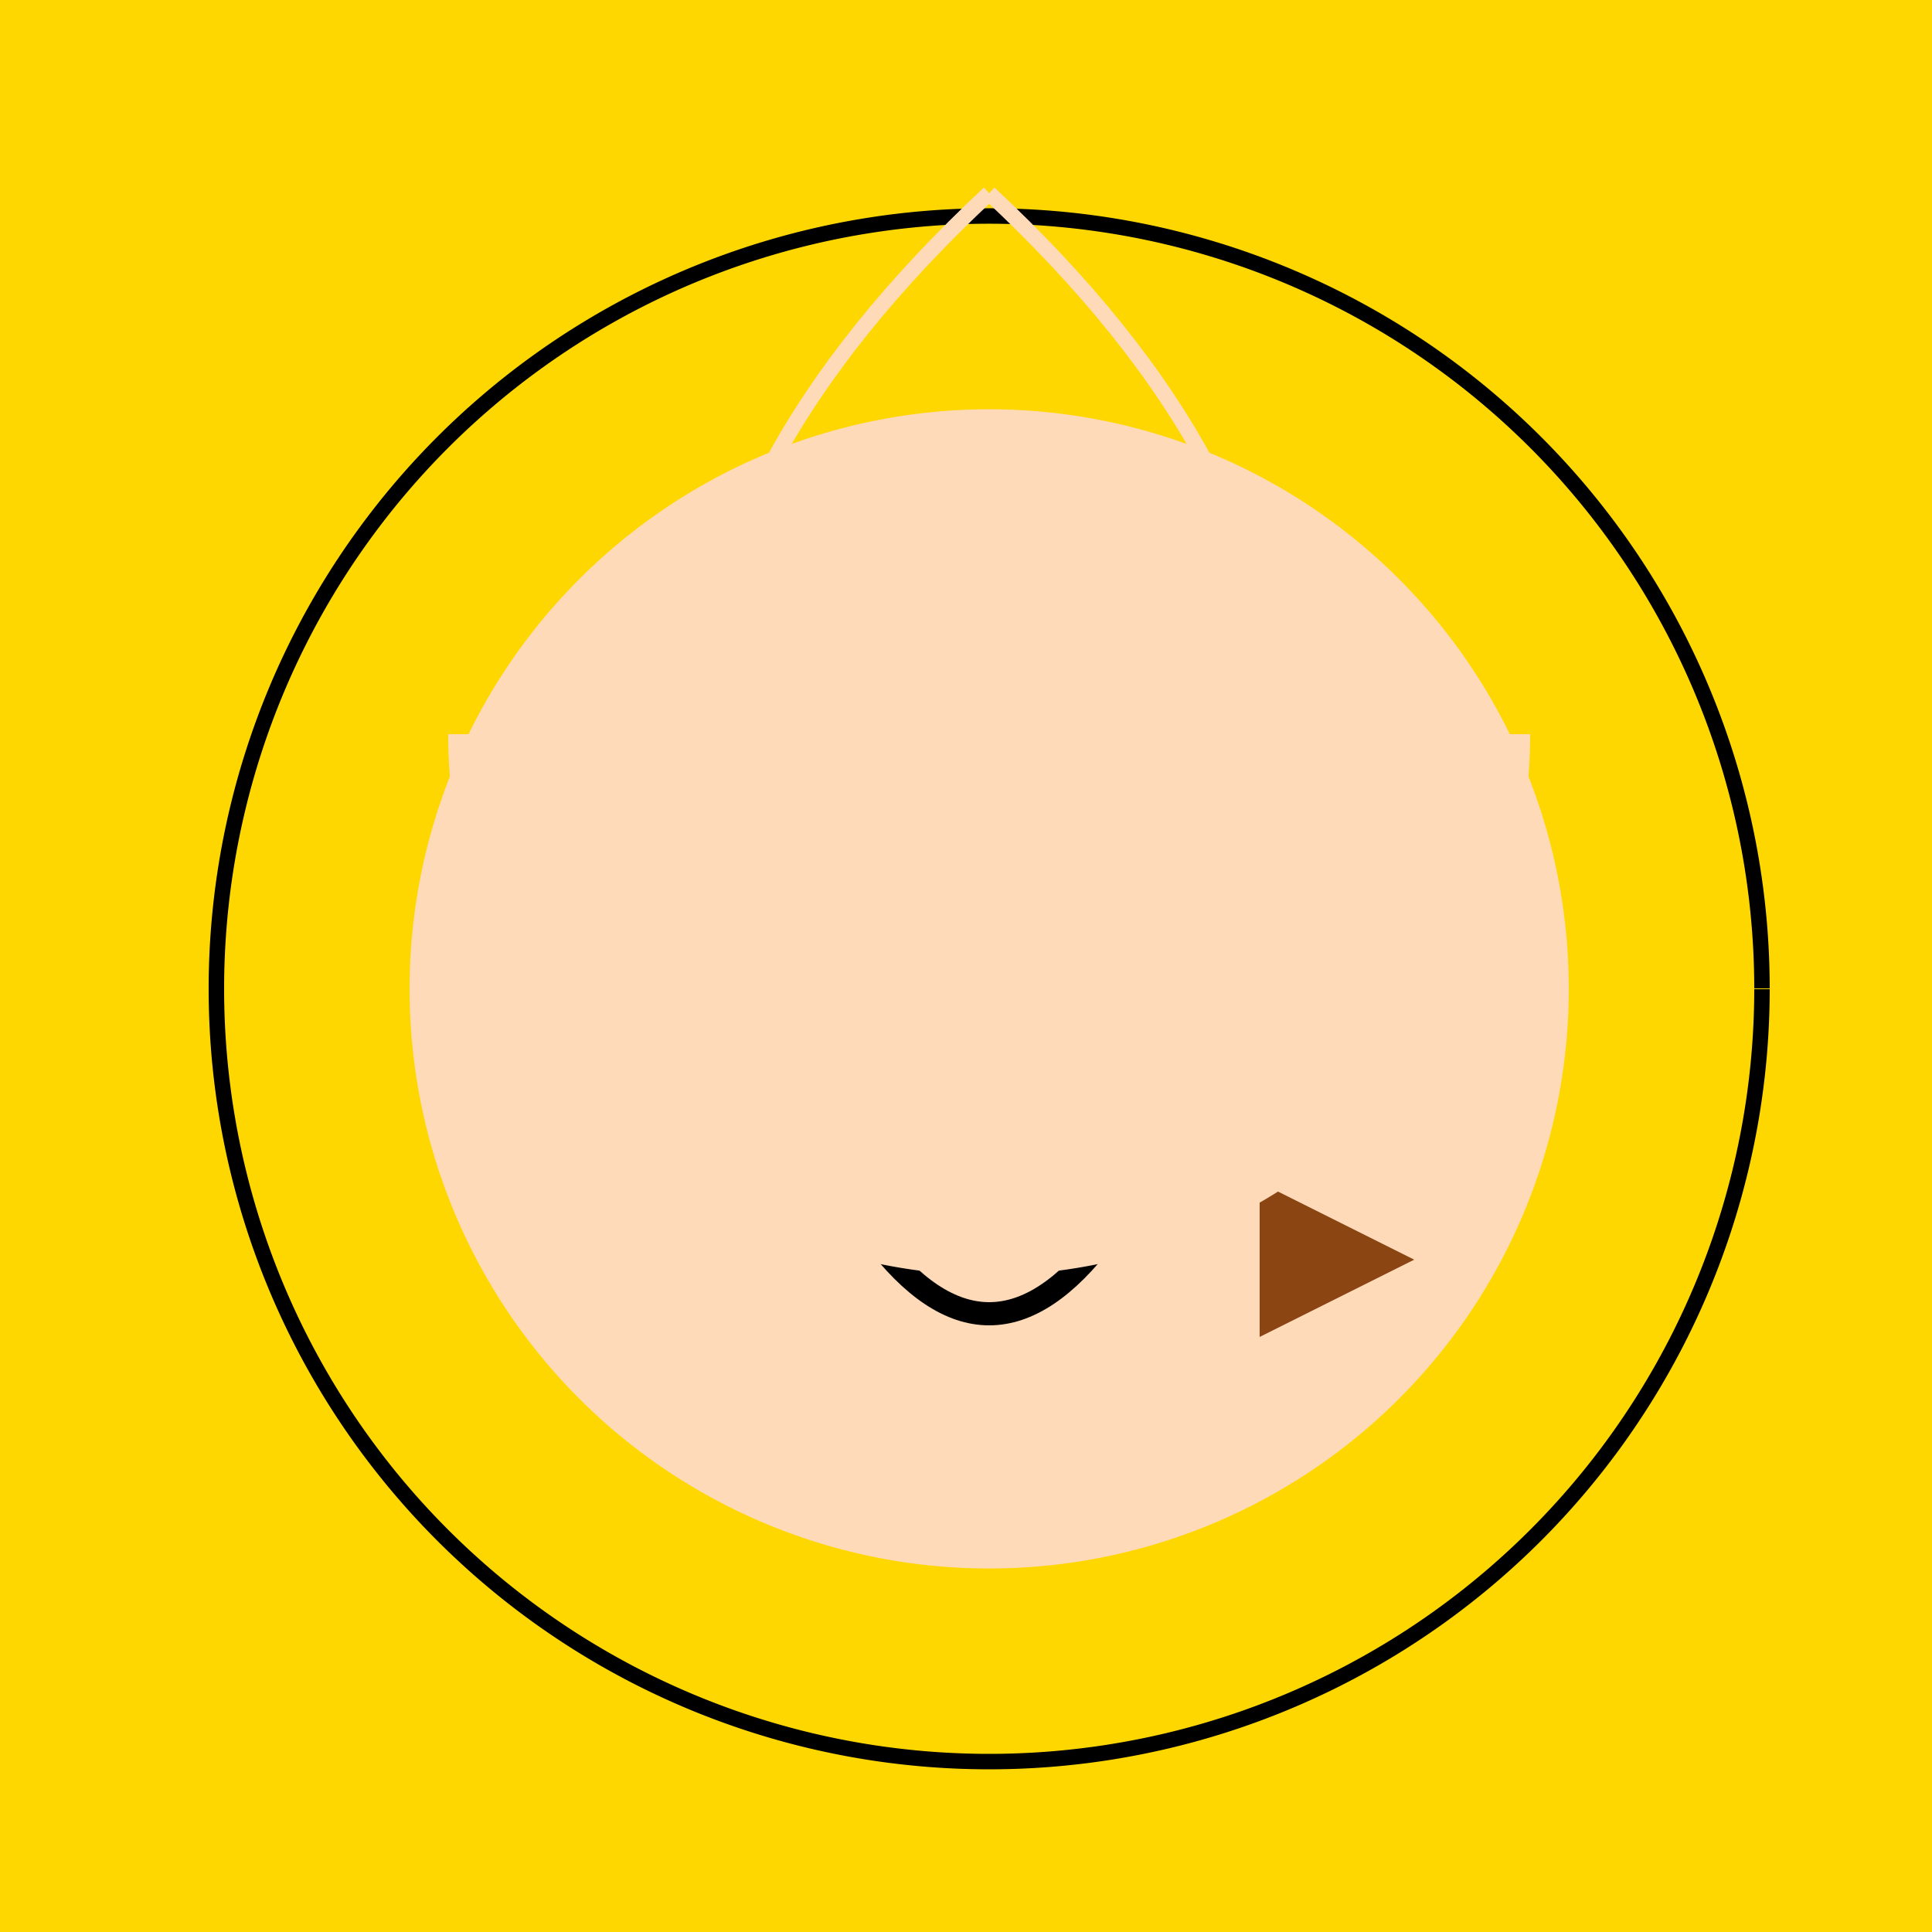
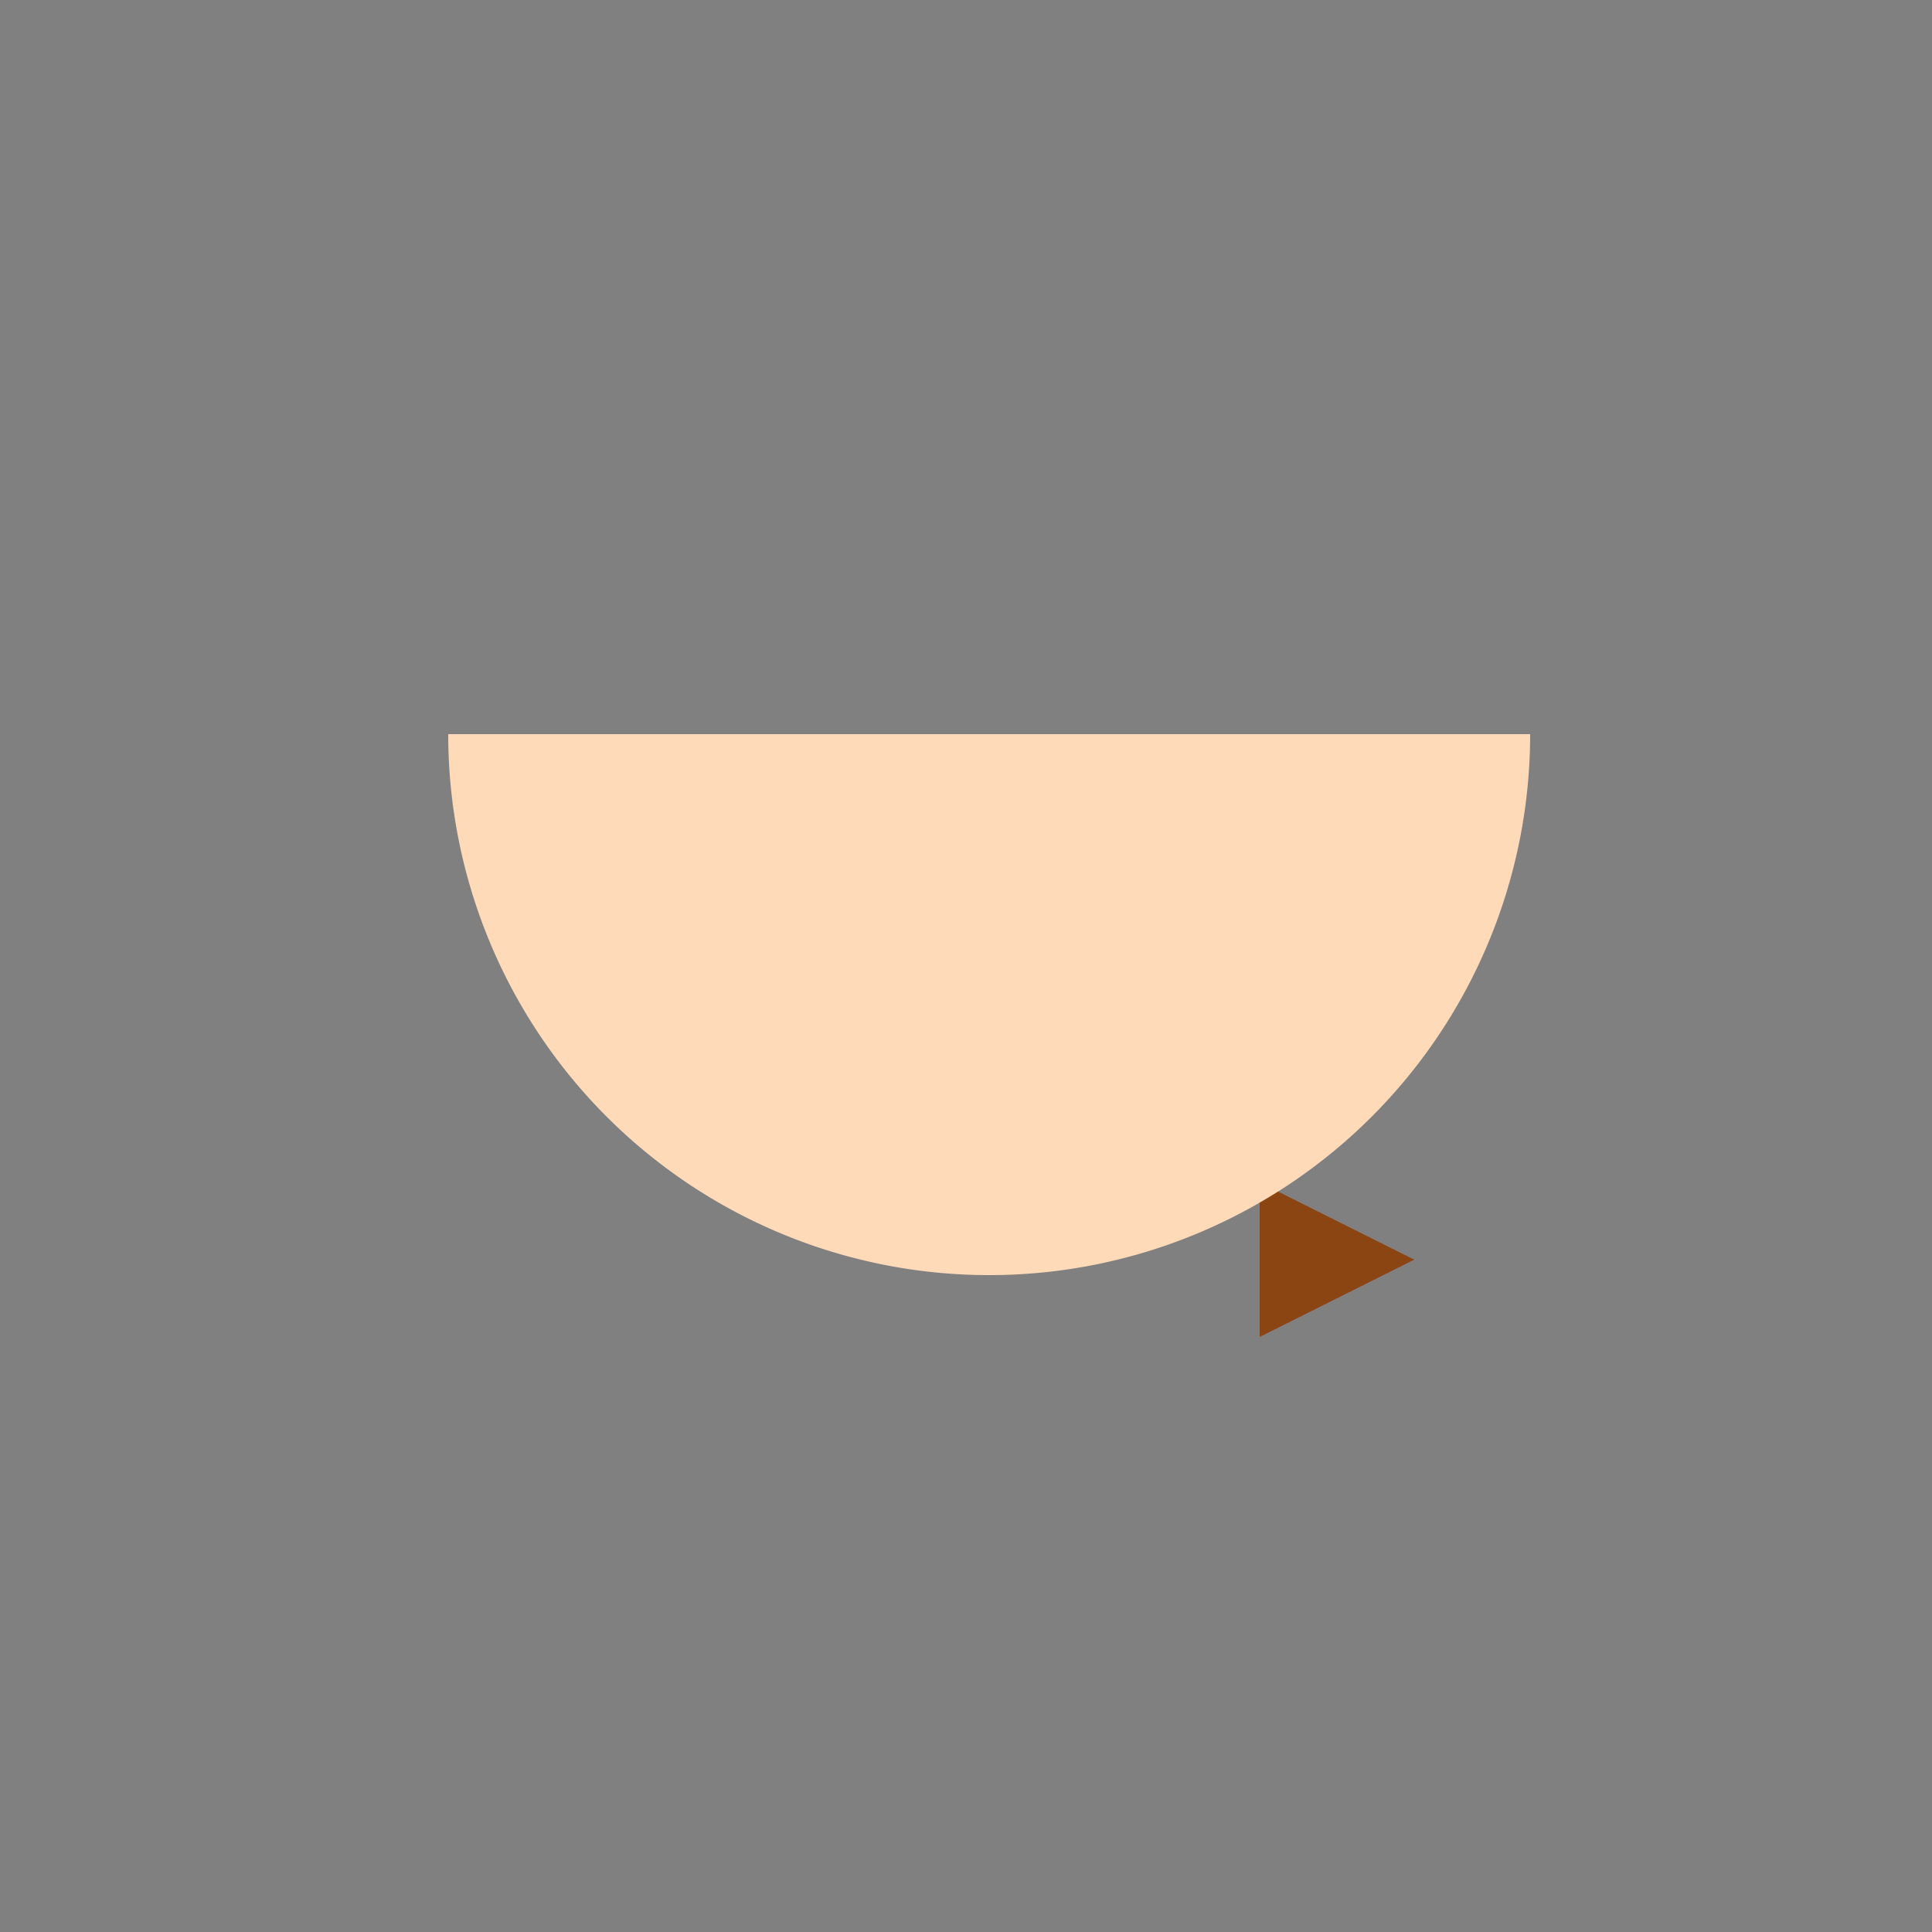
<svg xmlns="http://www.w3.org/2000/svg" width="500" height="500">
  <rect width="100%" height="100%" fill="#808080" stroke="none" />
  <defs />
  <g>
    <path fill="none" stroke="none" />
-     <rect fill="#FFD700" stroke="none" x="0" y="0" width="512" height="512" />
-     <path fill="#FFD700" stroke="#000000" paint-order="fill stroke markers" d=" M 456 256 A 200 200 0 1 1 456 255.8" stroke-miterlimit="10" stroke-width="4" stroke-dasharray="" />
-     <path fill="#FFDAB9" stroke="none" paint-order="stroke fill markers" d=" M 406 256 A 150 150 0 1 1 406 255.85" />
-     <path fill="#FFFFFF" stroke="none" paint-order="stroke fill markers" d=" M 236 256 A 30 30 0 1 1 236 255.97 L 336 256 A 30 30 0 1 1 336 255.97" />
+     <path fill="#FFFFFF" stroke="none" paint-order="stroke fill markers" d=" M 236 256 L 336 256 A 30 30 0 1 1 336 255.97" />
    <path fill="#FFDAB9" stroke="none" paint-order="stroke fill markers" d=" M 266 290 A 10 10 0 1 1 266 289.99" />
-     <path fill="none" stroke="#000000" paint-order="fill stroke markers" d=" M 226 320 Q 256 360 286 320" stroke-miterlimit="10" stroke-width="6" stroke-dasharray="" />
    <path fill="#8B4513" stroke="none" paint-order="stroke fill markers" d=" M 326 306 L 366 326 L 326 346 L 326 306" />
    <path fill="#FFDAB9" stroke="none" paint-order="stroke fill markers" d=" M 396 190 A 140 140 0 0 1 116 190" />
-     <path fill="none" stroke="#FFDAB9" paint-order="fill stroke markers" d=" M 256 50 Q 106 190 256 330 M 256 50 Q 406 190 256 330" stroke-miterlimit="10" stroke-width="4" stroke-dasharray="" />
  </g>
</svg>